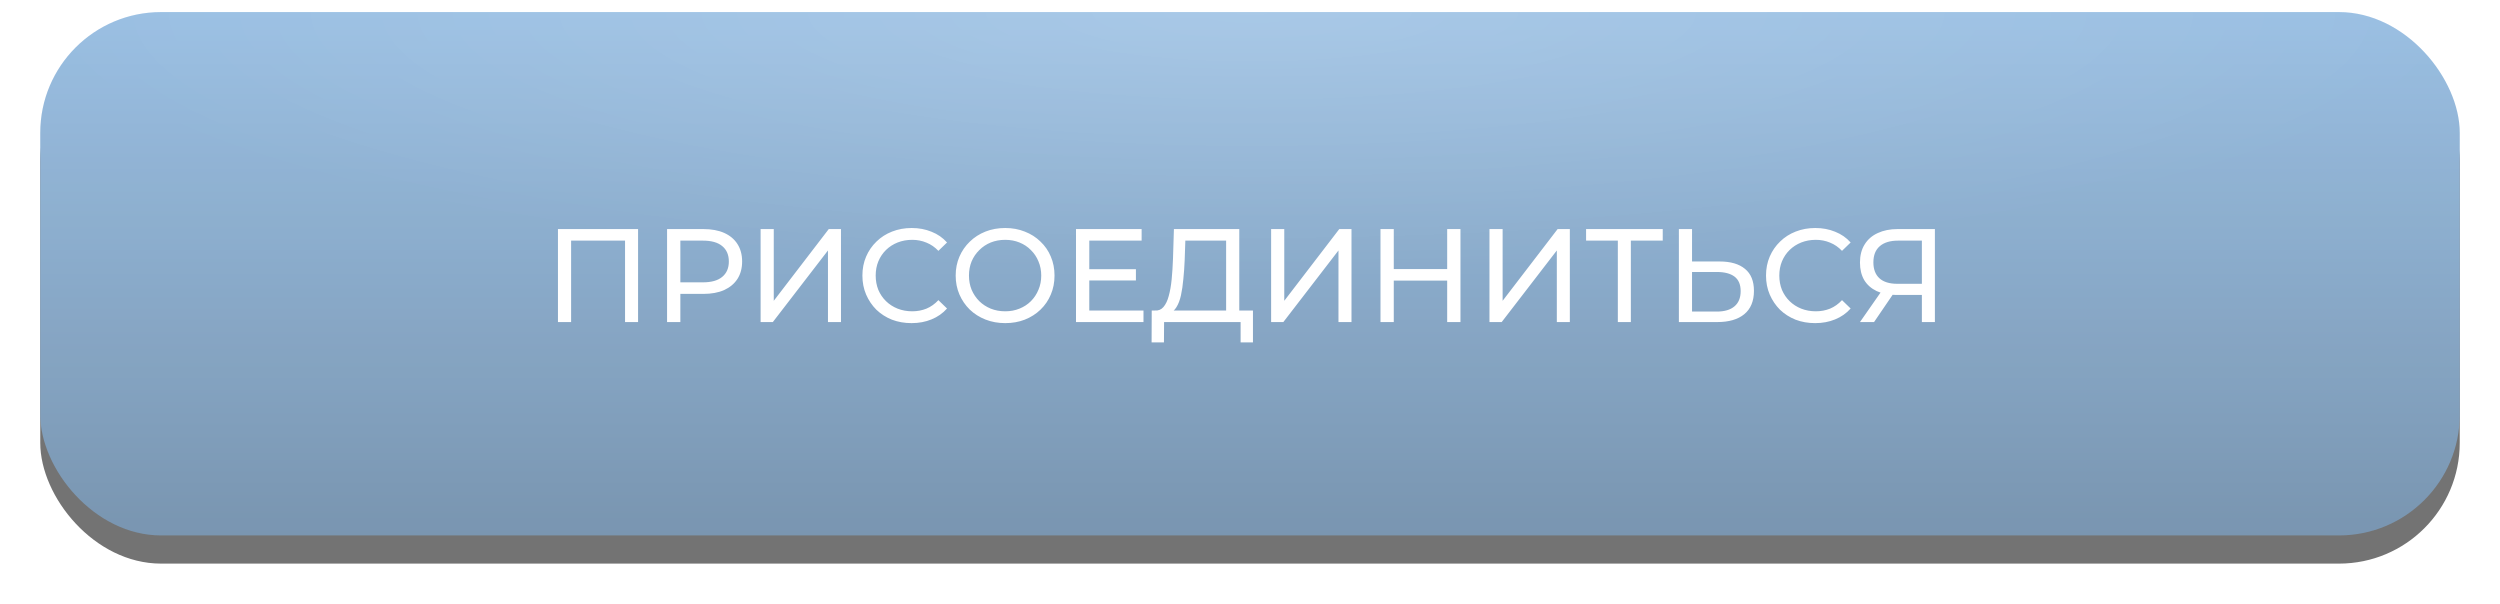
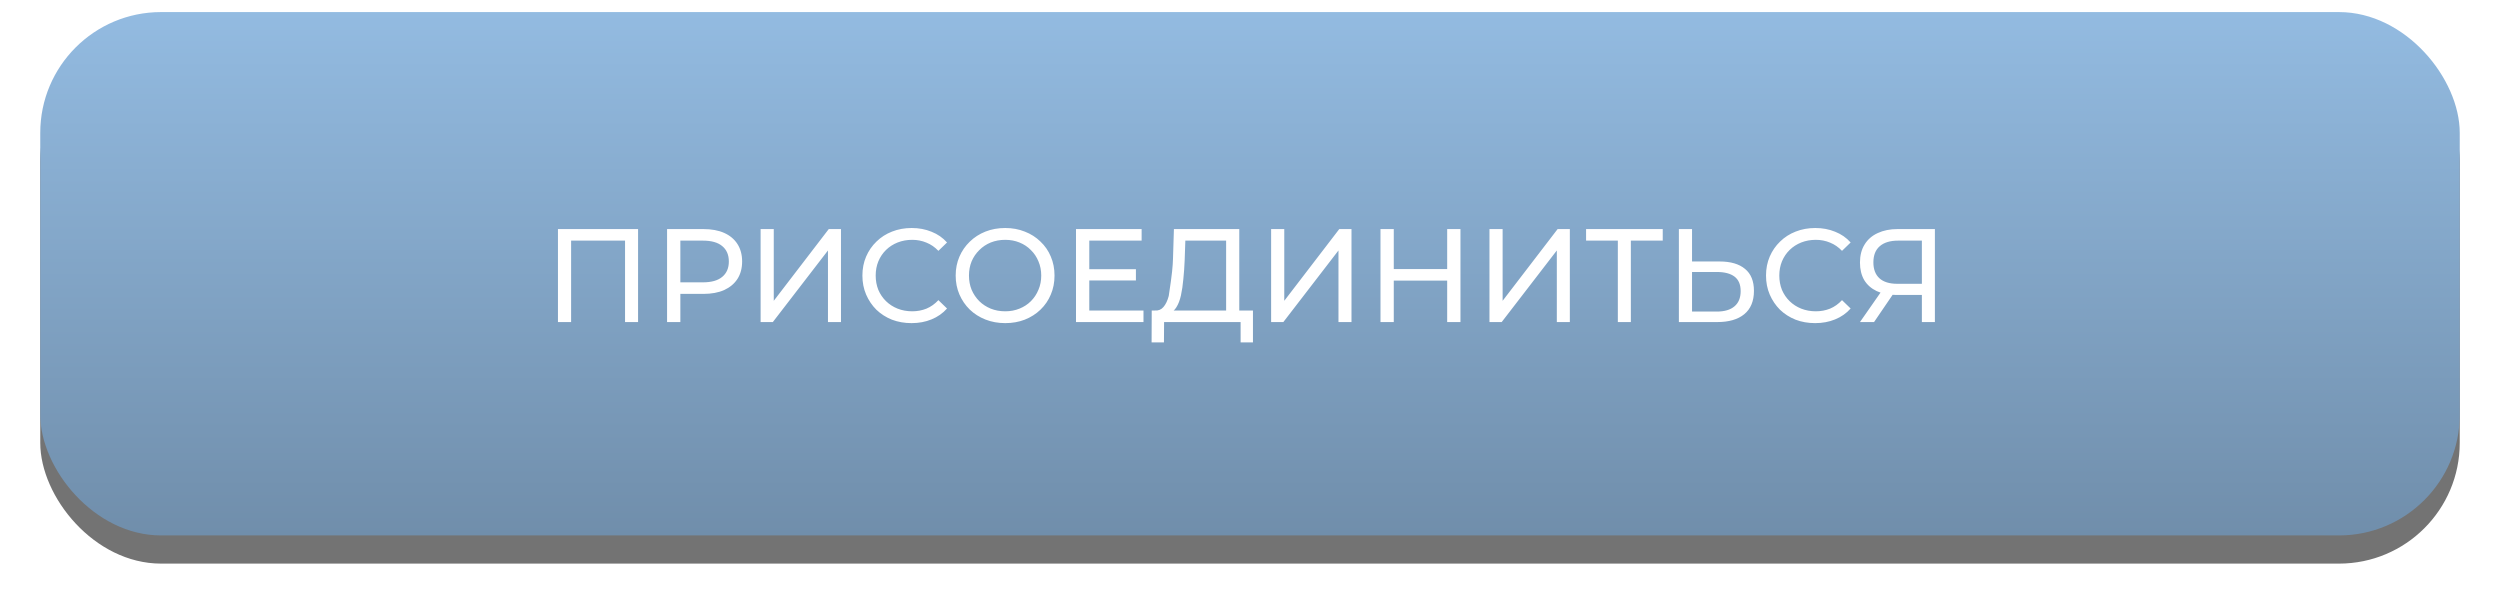
<svg xmlns="http://www.w3.org/2000/svg" width="621" height="150" viewBox="0 0 621 150" fill="none">
  <g filter="url(#filter0_f_46_17)">
    <rect x="10" y="10" width="601" height="130" rx="30" fill="black" fill-opacity="0.55" />
  </g>
  <rect x="10" y="3" width="601" height="130" rx="30" fill="url(#paint0_linear_46_17)" />
-   <rect x="10" y="3" width="601" height="130" rx="30" fill="url(#paint1_radial_46_17)" fill-opacity="0.2" />
-   <path d="M138.597 80V56.9H158.496V80H155.262V58.913L156.054 59.771H141.039L141.864 58.913V80H138.597ZM165.7 80V56.9H174.709C176.733 56.9 178.46 57.219 179.89 57.857C181.32 58.495 182.42 59.419 183.19 60.629C183.96 61.839 184.345 63.28 184.345 64.952C184.345 66.624 183.96 68.065 183.19 69.275C182.42 70.463 181.32 71.387 179.89 72.047C178.46 72.685 176.733 73.004 174.709 73.004H167.515L169 71.453V80H165.7ZM169 71.783L167.515 70.133H174.61C176.722 70.133 178.317 69.682 179.395 68.78C180.495 67.878 181.045 66.602 181.045 64.952C181.045 63.302 180.495 62.026 179.395 61.124C178.317 60.222 176.722 59.771 174.61 59.771H167.515L169 58.121V71.783ZM188.935 80V56.9H192.202V74.72L205.864 56.9H208.9V80H205.666V62.213L191.971 80H188.935ZM226.431 80.264C224.671 80.264 223.043 79.978 221.547 79.406C220.073 78.812 218.786 77.987 217.686 76.931C216.608 75.853 215.761 74.599 215.145 73.169C214.529 71.739 214.221 70.166 214.221 68.45C214.221 66.734 214.529 65.161 215.145 63.731C215.761 62.301 216.619 61.058 217.719 60.002C218.819 58.924 220.106 58.099 221.58 57.527C223.076 56.933 224.704 56.636 226.464 56.636C228.246 56.636 229.885 56.944 231.381 57.56C232.899 58.154 234.186 59.045 235.242 60.233L233.097 62.312C232.217 61.388 231.227 60.706 230.127 60.266C229.027 59.804 227.85 59.573 226.596 59.573C225.298 59.573 224.088 59.793 222.966 60.233C221.866 60.673 220.909 61.289 220.095 62.081C219.281 62.873 218.643 63.819 218.181 64.919C217.741 65.997 217.521 67.174 217.521 68.45C217.521 69.726 217.741 70.914 218.181 72.014C218.643 73.092 219.281 74.027 220.095 74.819C220.909 75.611 221.866 76.227 222.966 76.667C224.088 77.107 225.298 77.327 226.596 77.327C227.85 77.327 229.027 77.107 230.127 76.667C231.227 76.205 232.217 75.501 233.097 74.555L235.242 76.634C234.186 77.822 232.899 78.724 231.381 79.34C229.885 79.956 228.235 80.264 226.431 80.264ZM249.7 80.264C247.94 80.264 246.301 79.967 244.783 79.373C243.287 78.779 241.989 77.954 240.889 76.898C239.789 75.82 238.931 74.566 238.315 73.136C237.699 71.706 237.391 70.144 237.391 68.45C237.391 66.756 237.699 65.194 238.315 63.764C238.931 62.334 239.789 61.091 240.889 60.035C241.989 58.957 243.287 58.121 244.783 57.527C246.279 56.933 247.918 56.636 249.7 56.636C251.46 56.636 253.077 56.933 254.551 57.527C256.047 58.099 257.345 58.924 258.445 60.002C259.567 61.058 260.425 62.301 261.019 63.731C261.635 65.161 261.943 66.734 261.943 68.45C261.943 70.166 261.635 71.739 261.019 73.169C260.425 74.599 259.567 75.853 258.445 76.931C257.345 77.987 256.047 78.812 254.551 79.406C253.077 79.978 251.46 80.264 249.7 80.264ZM249.7 77.327C250.976 77.327 252.153 77.107 253.231 76.667C254.331 76.227 255.277 75.611 256.069 74.819C256.883 74.005 257.51 73.059 257.95 71.981C258.412 70.903 258.643 69.726 258.643 68.45C258.643 67.174 258.412 65.997 257.95 64.919C257.51 63.841 256.883 62.906 256.069 62.114C255.277 61.3 254.331 60.673 253.231 60.233C252.153 59.793 250.976 59.573 249.7 59.573C248.402 59.573 247.203 59.793 246.103 60.233C245.025 60.673 244.079 61.3 243.265 62.114C242.451 62.906 241.813 63.841 241.351 64.919C240.911 65.997 240.691 67.174 240.691 68.45C240.691 69.726 240.911 70.903 241.351 71.981C241.813 73.059 242.451 74.005 243.265 74.819C244.079 75.611 245.025 76.227 246.103 76.667C247.203 77.107 248.402 77.327 249.7 77.327ZM270.281 66.866H282.161V69.671H270.281V66.866ZM270.578 77.129H284.042V80H267.278V56.9H283.58V59.771H270.578V77.129ZM304.569 78.449V59.771H294.438L294.273 64.622C294.207 66.25 294.097 67.812 293.943 69.308C293.811 70.804 293.613 72.157 293.349 73.367C293.085 74.555 292.711 75.534 292.227 76.304C291.765 77.074 291.171 77.547 290.445 77.723L286.881 77.129C287.739 77.195 288.443 76.909 288.993 76.271C289.565 75.611 290.005 74.698 290.313 73.532C290.643 72.344 290.885 70.969 291.039 69.407C291.193 67.823 291.303 66.129 291.369 64.325L291.6 56.9H307.836V78.449H304.569ZM286.056 85.049L286.089 77.129H311.235V85.049H308.166V80H289.158L289.125 85.049H286.056ZM315.746 80V56.9H319.013V74.72L332.675 56.9H335.711V80H332.477V62.213L318.782 80H315.746ZM359.479 56.9H362.779V80H359.479V56.9ZM346.213 80H342.913V56.9H346.213V80ZM359.776 69.704H345.883V66.833H359.776V69.704ZM369.984 80V56.9H373.251V74.72L386.913 56.9H389.949V80H386.715V62.213L373.02 80H369.984ZM401.87 80V58.913L402.695 59.771H393.983V56.9H413.024V59.771H404.312L405.104 58.913V80H401.87ZM427.166 64.952C429.894 64.952 431.995 65.568 433.469 66.8C434.943 68.01 435.68 69.825 435.68 72.245C435.68 74.797 434.877 76.733 433.271 78.053C431.687 79.351 429.454 80 426.572 80H417.035V56.9H420.302V64.952H427.166ZM426.44 77.393C428.354 77.393 429.817 76.964 430.829 76.106C431.863 75.248 432.38 73.983 432.38 72.311C432.38 70.683 431.873 69.484 430.861 68.714C429.85 67.944 428.376 67.559 426.44 67.559H420.302V77.393H426.44ZM450.889 80.264C449.129 80.264 447.501 79.978 446.005 79.406C444.531 78.812 443.244 77.987 442.144 76.931C441.066 75.853 440.219 74.599 439.603 73.169C438.987 71.739 438.679 70.166 438.679 68.45C438.679 66.734 438.987 65.161 439.603 63.731C440.219 62.301 441.077 61.058 442.177 60.002C443.277 58.924 444.564 58.099 446.038 57.527C447.534 56.933 449.162 56.636 450.922 56.636C452.704 56.636 454.343 56.944 455.839 57.56C457.357 58.154 458.644 59.045 459.7 60.233L457.555 62.312C456.675 61.388 455.685 60.706 454.585 60.266C453.485 59.804 452.308 59.573 451.054 59.573C449.756 59.573 448.546 59.793 447.424 60.233C446.324 60.673 445.367 61.289 444.553 62.081C443.739 62.873 443.101 63.819 442.639 64.919C442.199 65.997 441.979 67.174 441.979 68.45C441.979 69.726 442.199 70.914 442.639 72.014C443.101 73.092 443.739 74.027 444.553 74.819C445.367 75.611 446.324 76.227 447.424 76.667C448.546 77.107 449.756 77.327 451.054 77.327C452.308 77.327 453.485 77.107 454.585 76.667C455.685 76.205 456.675 75.501 457.555 74.555L459.7 76.634C458.644 77.822 457.357 78.724 455.839 79.34C454.343 79.956 452.693 80.264 450.889 80.264ZM477.394 80V72.476L478.252 73.268H471.025C469.155 73.268 467.538 72.949 466.174 72.311C464.832 71.673 463.798 70.76 463.072 69.572C462.368 68.362 462.016 66.91 462.016 65.216C462.016 63.456 462.401 61.96 463.171 60.728C463.941 59.474 465.03 58.528 466.438 57.89C467.846 57.23 469.485 56.9 471.355 56.9H480.628V80H477.394ZM462.016 80L467.725 71.816H471.091L465.514 80H462.016ZM477.394 71.42V58.814L478.252 59.771H471.487C469.507 59.771 467.989 60.233 466.933 61.157C465.877 62.059 465.349 63.401 465.349 65.183C465.349 66.877 465.844 68.186 466.834 69.11C467.846 70.034 469.331 70.496 471.289 70.496H478.252L477.394 71.42Z" fill="white" />
+   <path d="M138.597 80V56.9H158.496V80H155.262V58.913L156.054 59.771H141.039L141.864 58.913V80H138.597ZM165.7 80V56.9H174.709C176.733 56.9 178.46 57.219 179.89 57.857C181.32 58.495 182.42 59.419 183.19 60.629C183.96 61.839 184.345 63.28 184.345 64.952C184.345 66.624 183.96 68.065 183.19 69.275C182.42 70.463 181.32 71.387 179.89 72.047C178.46 72.685 176.733 73.004 174.709 73.004H167.515L169 71.453V80H165.7ZM169 71.783L167.515 70.133H174.61C176.722 70.133 178.317 69.682 179.395 68.78C180.495 67.878 181.045 66.602 181.045 64.952C181.045 63.302 180.495 62.026 179.395 61.124C178.317 60.222 176.722 59.771 174.61 59.771H167.515L169 58.121V71.783ZM188.935 80V56.9H192.202V74.72L205.864 56.9H208.9V80H205.666V62.213L191.971 80H188.935ZM226.431 80.264C224.671 80.264 223.043 79.978 221.547 79.406C220.073 78.812 218.786 77.987 217.686 76.931C216.608 75.853 215.761 74.599 215.145 73.169C214.529 71.739 214.221 70.166 214.221 68.45C214.221 66.734 214.529 65.161 215.145 63.731C215.761 62.301 216.619 61.058 217.719 60.002C218.819 58.924 220.106 58.099 221.58 57.527C223.076 56.933 224.704 56.636 226.464 56.636C228.246 56.636 229.885 56.944 231.381 57.56C232.899 58.154 234.186 59.045 235.242 60.233L233.097 62.312C232.217 61.388 231.227 60.706 230.127 60.266C229.027 59.804 227.85 59.573 226.596 59.573C225.298 59.573 224.088 59.793 222.966 60.233C221.866 60.673 220.909 61.289 220.095 62.081C219.281 62.873 218.643 63.819 218.181 64.919C217.741 65.997 217.521 67.174 217.521 68.45C217.521 69.726 217.741 70.914 218.181 72.014C218.643 73.092 219.281 74.027 220.095 74.819C220.909 75.611 221.866 76.227 222.966 76.667C224.088 77.107 225.298 77.327 226.596 77.327C227.85 77.327 229.027 77.107 230.127 76.667C231.227 76.205 232.217 75.501 233.097 74.555L235.242 76.634C234.186 77.822 232.899 78.724 231.381 79.34C229.885 79.956 228.235 80.264 226.431 80.264ZM249.7 80.264C247.94 80.264 246.301 79.967 244.783 79.373C243.287 78.779 241.989 77.954 240.889 76.898C239.789 75.82 238.931 74.566 238.315 73.136C237.699 71.706 237.391 70.144 237.391 68.45C237.391 66.756 237.699 65.194 238.315 63.764C238.931 62.334 239.789 61.091 240.889 60.035C241.989 58.957 243.287 58.121 244.783 57.527C246.279 56.933 247.918 56.636 249.7 56.636C251.46 56.636 253.077 56.933 254.551 57.527C256.047 58.099 257.345 58.924 258.445 60.002C259.567 61.058 260.425 62.301 261.019 63.731C261.635 65.161 261.943 66.734 261.943 68.45C261.943 70.166 261.635 71.739 261.019 73.169C260.425 74.599 259.567 75.853 258.445 76.931C257.345 77.987 256.047 78.812 254.551 79.406C253.077 79.978 251.46 80.264 249.7 80.264ZM249.7 77.327C250.976 77.327 252.153 77.107 253.231 76.667C254.331 76.227 255.277 75.611 256.069 74.819C256.883 74.005 257.51 73.059 257.95 71.981C258.412 70.903 258.643 69.726 258.643 68.45C258.643 67.174 258.412 65.997 257.95 64.919C257.51 63.841 256.883 62.906 256.069 62.114C255.277 61.3 254.331 60.673 253.231 60.233C252.153 59.793 250.976 59.573 249.7 59.573C248.402 59.573 247.203 59.793 246.103 60.233C245.025 60.673 244.079 61.3 243.265 62.114C242.451 62.906 241.813 63.841 241.351 64.919C240.911 65.997 240.691 67.174 240.691 68.45C240.691 69.726 240.911 70.903 241.351 71.981C241.813 73.059 242.451 74.005 243.265 74.819C244.079 75.611 245.025 76.227 246.103 76.667C247.203 77.107 248.402 77.327 249.7 77.327ZM270.281 66.866H282.161V69.671H270.281V66.866ZM270.578 77.129H284.042V80H267.278V56.9H283.58V59.771H270.578V77.129ZM304.569 78.449V59.771H294.438L294.273 64.622C294.207 66.25 294.097 67.812 293.943 69.308C293.811 70.804 293.613 72.157 293.349 73.367C293.085 74.555 292.711 75.534 292.227 76.304C291.765 77.074 291.171 77.547 290.445 77.723L286.881 77.129C287.739 77.195 288.443 76.909 288.993 76.271C289.565 75.611 290.005 74.698 290.313 73.532C291.193 67.823 291.303 66.129 291.369 64.325L291.6 56.9H307.836V78.449H304.569ZM286.056 85.049L286.089 77.129H311.235V85.049H308.166V80H289.158L289.125 85.049H286.056ZM315.746 80V56.9H319.013V74.72L332.675 56.9H335.711V80H332.477V62.213L318.782 80H315.746ZM359.479 56.9H362.779V80H359.479V56.9ZM346.213 80H342.913V56.9H346.213V80ZM359.776 69.704H345.883V66.833H359.776V69.704ZM369.984 80V56.9H373.251V74.72L386.913 56.9H389.949V80H386.715V62.213L373.02 80H369.984ZM401.87 80V58.913L402.695 59.771H393.983V56.9H413.024V59.771H404.312L405.104 58.913V80H401.87ZM427.166 64.952C429.894 64.952 431.995 65.568 433.469 66.8C434.943 68.01 435.68 69.825 435.68 72.245C435.68 74.797 434.877 76.733 433.271 78.053C431.687 79.351 429.454 80 426.572 80H417.035V56.9H420.302V64.952H427.166ZM426.44 77.393C428.354 77.393 429.817 76.964 430.829 76.106C431.863 75.248 432.38 73.983 432.38 72.311C432.38 70.683 431.873 69.484 430.861 68.714C429.85 67.944 428.376 67.559 426.44 67.559H420.302V77.393H426.44ZM450.889 80.264C449.129 80.264 447.501 79.978 446.005 79.406C444.531 78.812 443.244 77.987 442.144 76.931C441.066 75.853 440.219 74.599 439.603 73.169C438.987 71.739 438.679 70.166 438.679 68.45C438.679 66.734 438.987 65.161 439.603 63.731C440.219 62.301 441.077 61.058 442.177 60.002C443.277 58.924 444.564 58.099 446.038 57.527C447.534 56.933 449.162 56.636 450.922 56.636C452.704 56.636 454.343 56.944 455.839 57.56C457.357 58.154 458.644 59.045 459.7 60.233L457.555 62.312C456.675 61.388 455.685 60.706 454.585 60.266C453.485 59.804 452.308 59.573 451.054 59.573C449.756 59.573 448.546 59.793 447.424 60.233C446.324 60.673 445.367 61.289 444.553 62.081C443.739 62.873 443.101 63.819 442.639 64.919C442.199 65.997 441.979 67.174 441.979 68.45C441.979 69.726 442.199 70.914 442.639 72.014C443.101 73.092 443.739 74.027 444.553 74.819C445.367 75.611 446.324 76.227 447.424 76.667C448.546 77.107 449.756 77.327 451.054 77.327C452.308 77.327 453.485 77.107 454.585 76.667C455.685 76.205 456.675 75.501 457.555 74.555L459.7 76.634C458.644 77.822 457.357 78.724 455.839 79.34C454.343 79.956 452.693 80.264 450.889 80.264ZM477.394 80V72.476L478.252 73.268H471.025C469.155 73.268 467.538 72.949 466.174 72.311C464.832 71.673 463.798 70.76 463.072 69.572C462.368 68.362 462.016 66.91 462.016 65.216C462.016 63.456 462.401 61.96 463.171 60.728C463.941 59.474 465.03 58.528 466.438 57.89C467.846 57.23 469.485 56.9 471.355 56.9H480.628V80H477.394ZM462.016 80L467.725 71.816H471.091L465.514 80H462.016ZM477.394 71.42V58.814L478.252 59.771H471.487C469.507 59.771 467.989 60.233 466.933 61.157C465.877 62.059 465.349 63.401 465.349 65.183C465.349 66.877 465.844 68.186 466.834 69.11C467.846 70.034 469.331 70.496 471.289 70.496H478.252L477.394 71.42Z" fill="white" />
  <defs>
    <filter id="filter0_f_46_17" x="0.6" y="0.6" width="619.8" height="148.8" filterUnits="userSpaceOnUse" color-interpolation-filters="sRGB">
      <feFlood flood-opacity="0" result="BackgroundImageFix" />
      <feBlend mode="normal" in="SourceGraphic" in2="BackgroundImageFix" result="shape" />
      <feGaussianBlur stdDeviation="4.7" result="effect1_foregroundBlur_46_17" />
    </filter>
    <linearGradient id="paint0_linear_46_17" x1="310.5" y1="3" x2="310.5" y2="133" gradientUnits="userSpaceOnUse">
      <stop stop-color="#93BBE1" />
      <stop offset="1" stop-color="#708EAB" />
    </linearGradient>
    <radialGradient id="paint1_radial_46_17" cx="0" cy="0" r="1" gradientUnits="userSpaceOnUse" gradientTransform="translate(311 3) rotate(90) scale(65 300.5)">
      <stop stop-color="white" />
      <stop offset="1" stop-color="white" stop-opacity="0.33" />
    </radialGradient>
  </defs>
</svg>